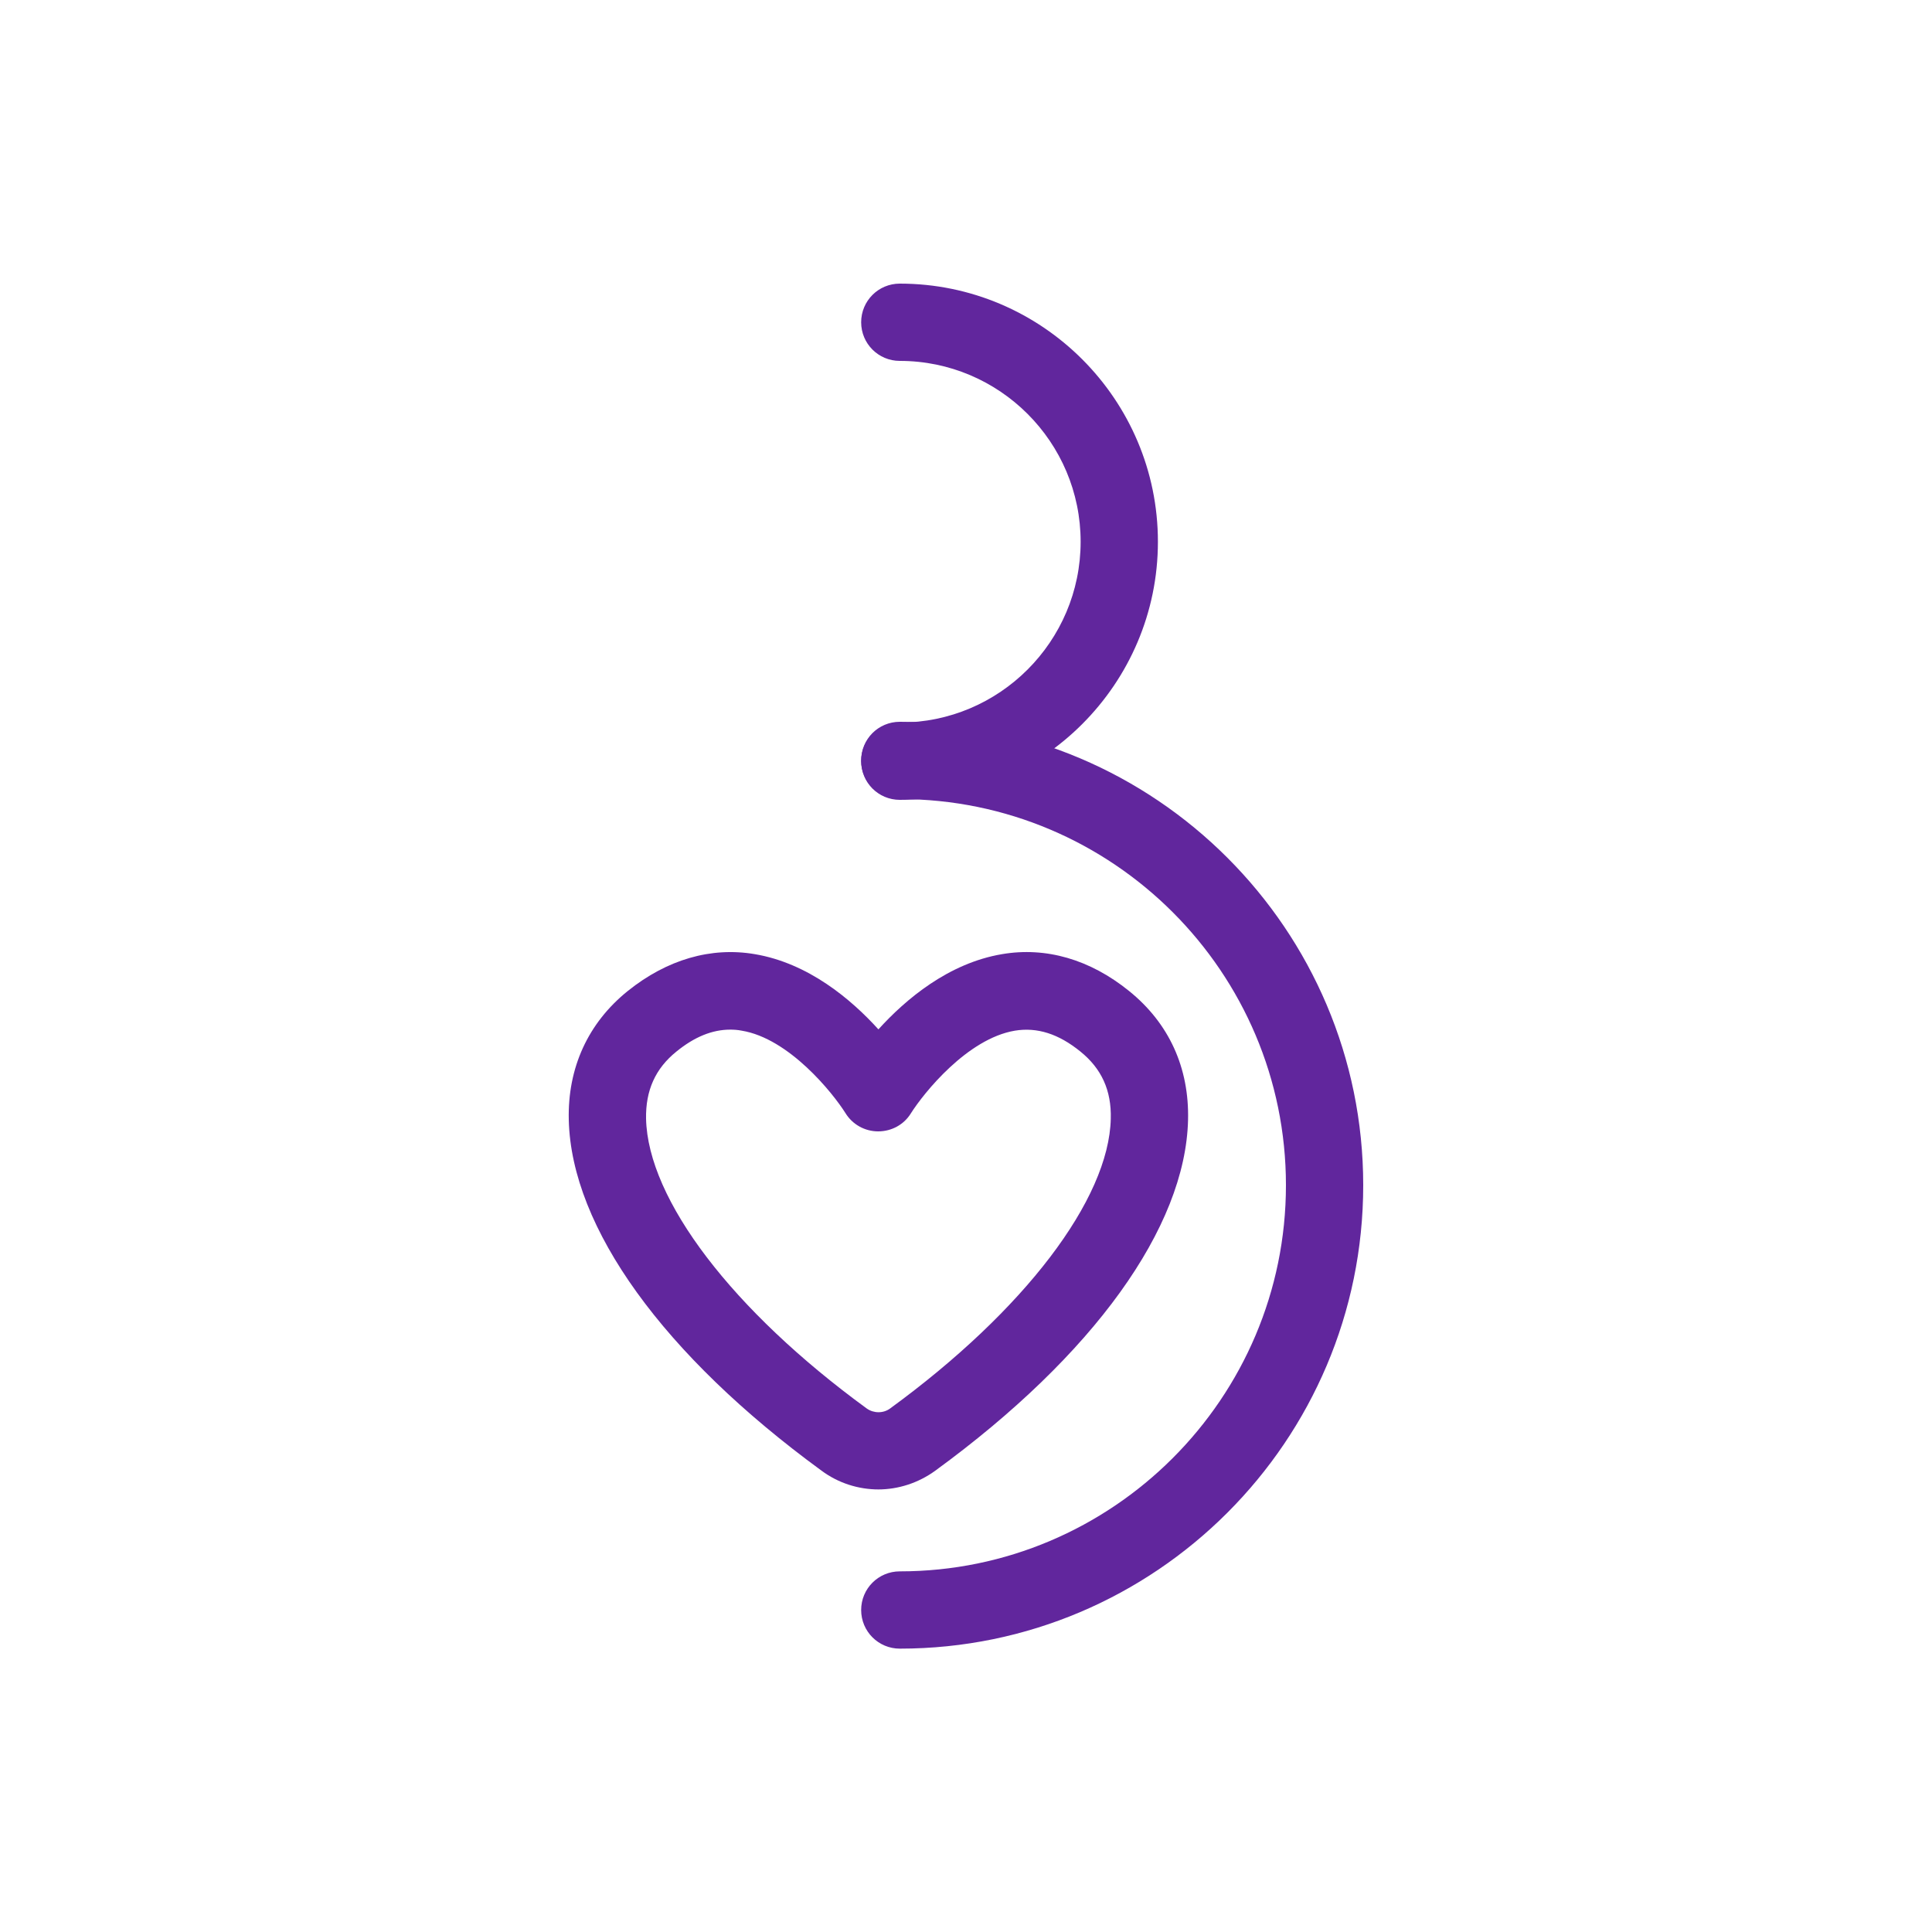
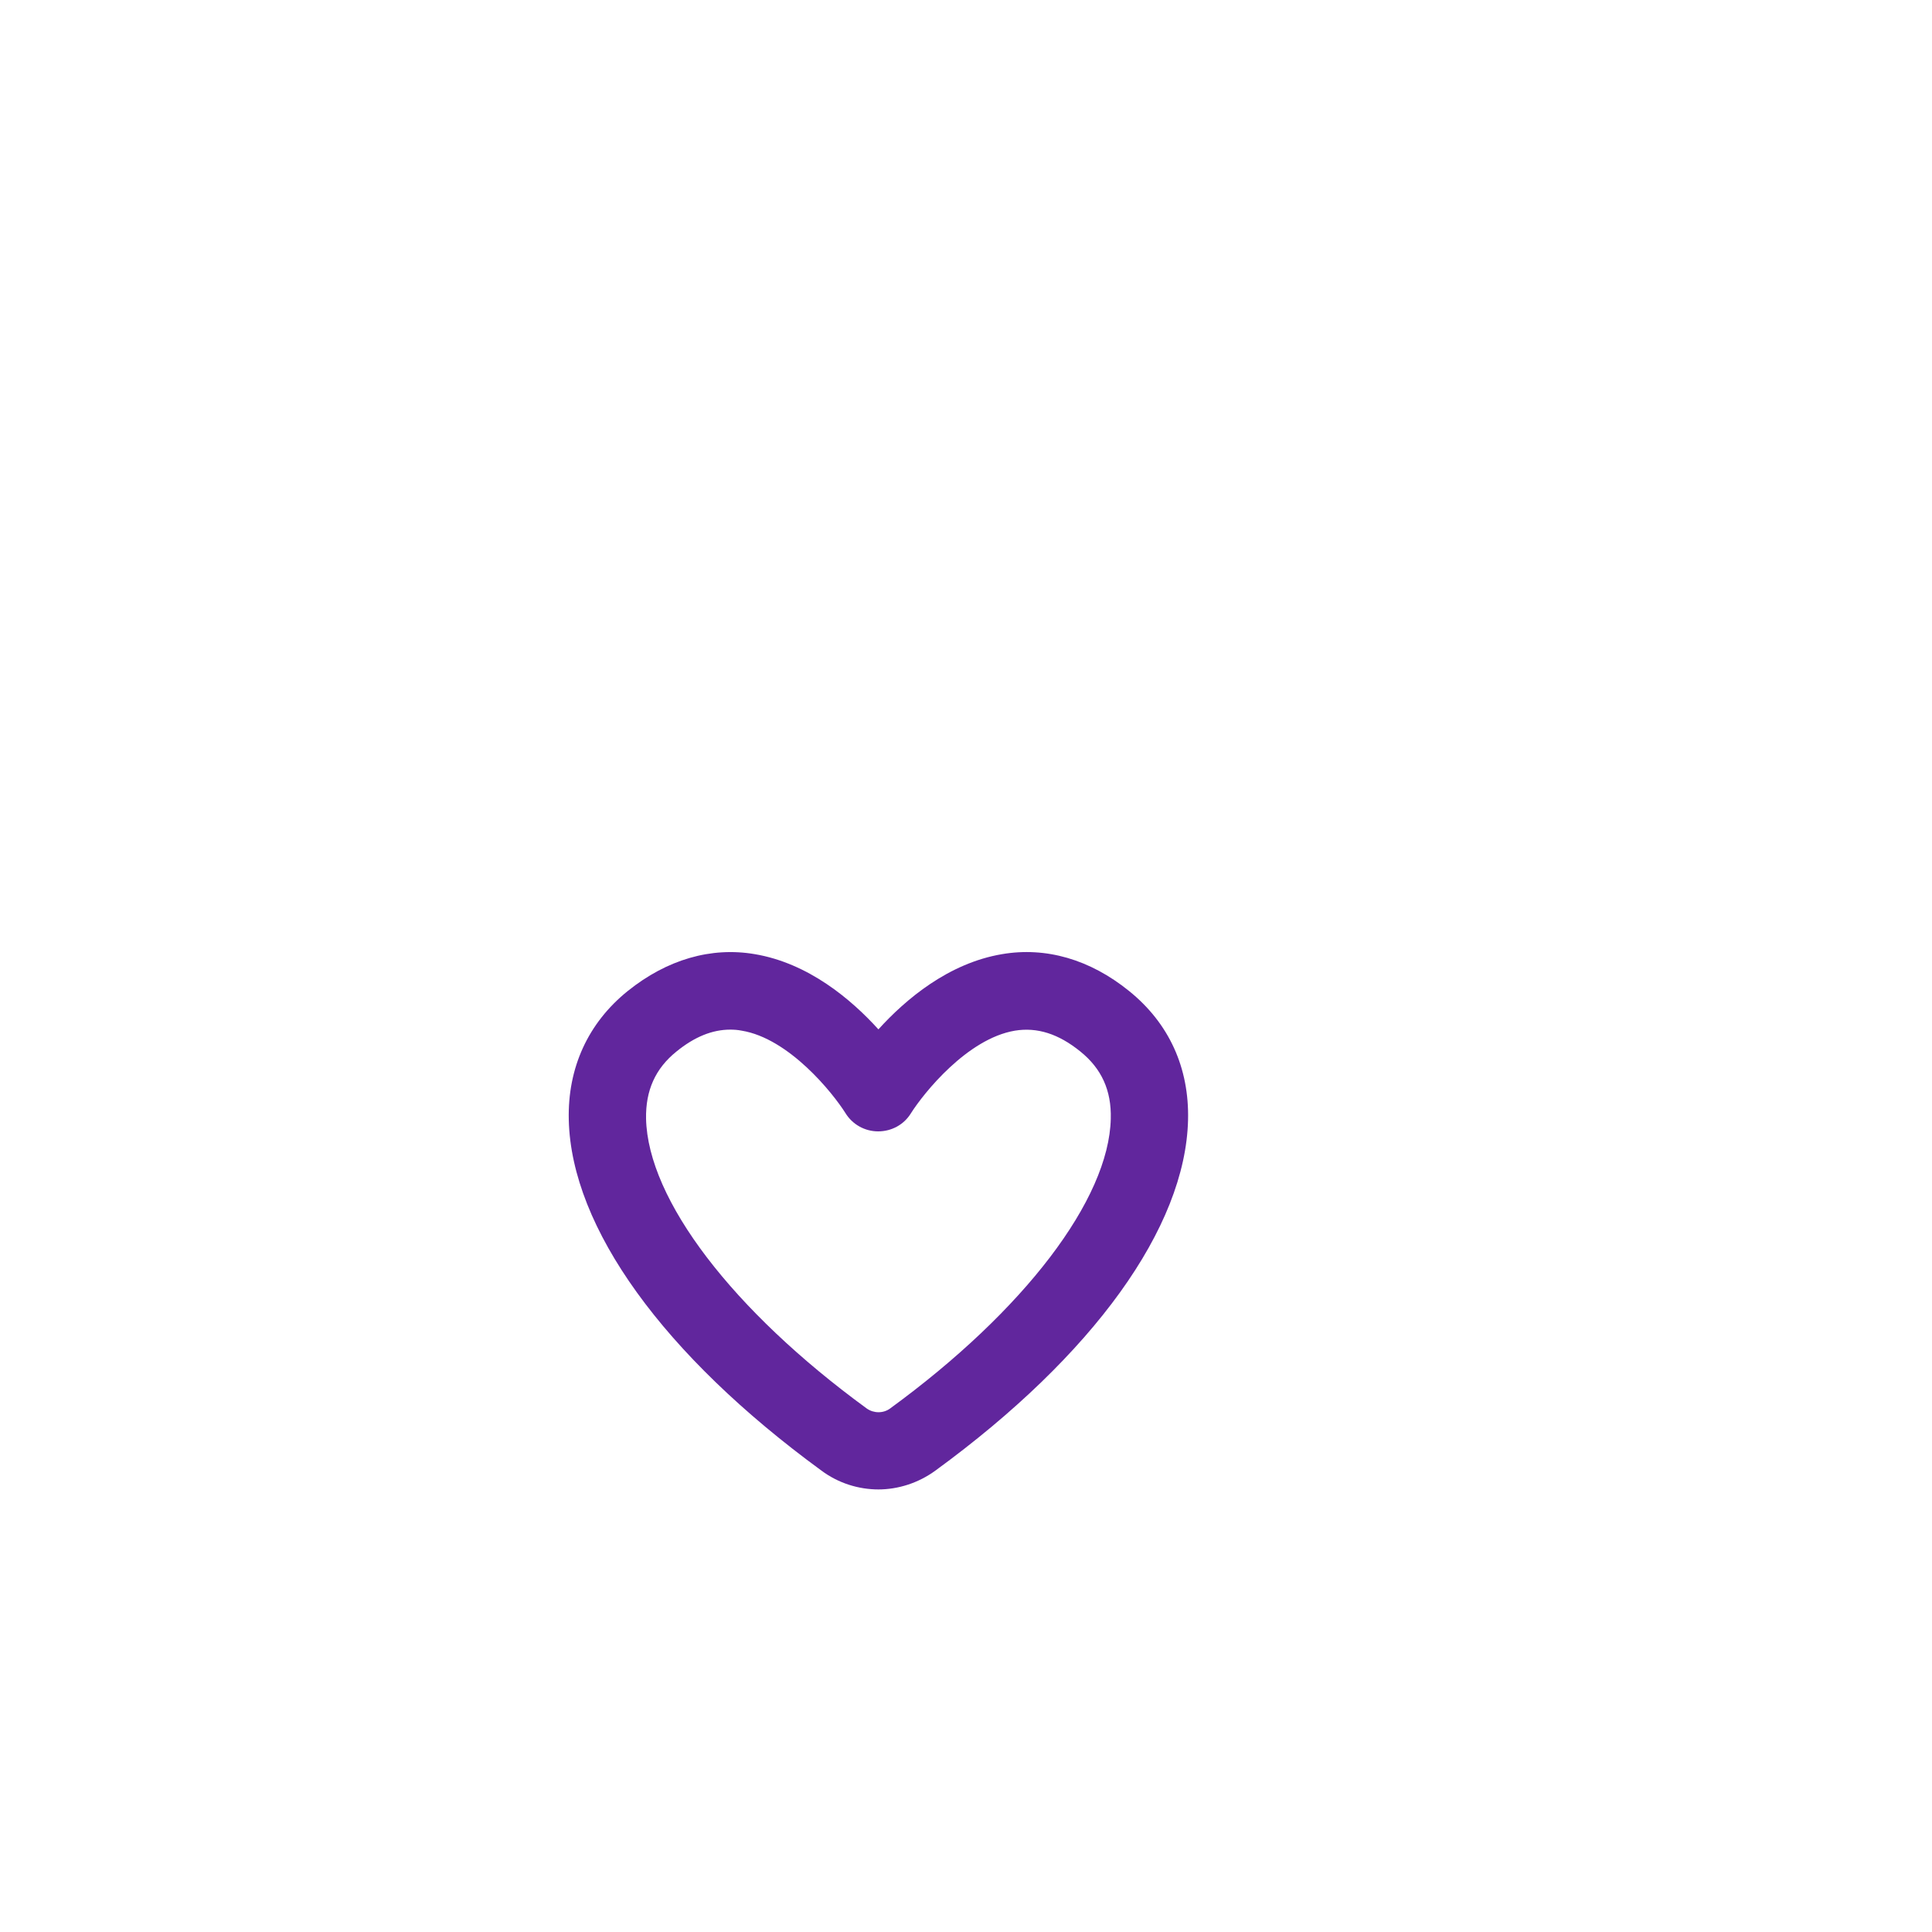
<svg xmlns="http://www.w3.org/2000/svg" id="Layer_2" viewBox="0 0 75 75">
  <defs>
    <style>.cls-1{fill:#61269d;}</style>
  </defs>
  <g>
-     <path class="cls-1" d="M34.93,64c-.83,0-1.5-.67-1.5-1.5s.67-1.5,1.5-1.5c8.26,0,14.99-6.72,14.99-14.99s-6.72-14.99-14.99-14.99c-.83,0-1.5-.67-1.5-1.5s.67-1.5,1.5-1.5c9.92,0,17.99,8.07,17.99,17.99s-8.07,17.99-17.99,17.99Z" />
-     <path class="cls-1" d="M34.93,31.05c-.83,0-1.5-.67-1.5-1.5s.67-1.5,1.5-1.5c3.87,0,7.02-3.15,7.02-7.02s-3.15-7.02-7.02-7.02c-.83,0-1.5-.67-1.5-1.5s.67-1.5,1.5-1.5c5.53,0,10.02,4.5,10.02,10.02s-4.5,10.02-10.02,10.02Z" />
-   </g>
+     </g>
  <path class="cls-1" d="M34.11,57.82c-.78,0-1.56-.24-2.22-.73-6.13-4.48-9.71-9.43-9.81-13.61-.05-2.03,.75-3.77,2.29-5.01,1.52-1.22,3.23-1.72,4.93-1.43,2.08,.35,3.74,1.75,4.8,2.92,1.06-1.17,2.72-2.57,4.8-2.92,1.7-.29,3.41,.2,4.93,1.43,1.55,1.25,2.34,2.98,2.29,5.01-.1,4.17-3.67,9.13-9.81,13.61-.66,.48-1.44,.73-2.22,.73Zm-5.76-17.85c-.7,0-1.39,.28-2.09,.85-.82,.66-1.2,1.51-1.18,2.61,.07,3.14,3.36,7.45,8.57,11.25,.27,.19,.64,.19,.9,0,5.21-3.8,8.5-8.12,8.57-11.25,.03-1.1-.36-1.95-1.18-2.61h0c-.85-.69-1.68-.95-2.54-.81-1.85,.31-3.54,2.42-4.04,3.21-.27,.44-.75,.7-1.27,.7h0c-.52,0-1-.27-1.27-.71-.49-.78-2.19-2.9-4.03-3.2-.15-.03-.3-.04-.45-.04Z" />
</svg>